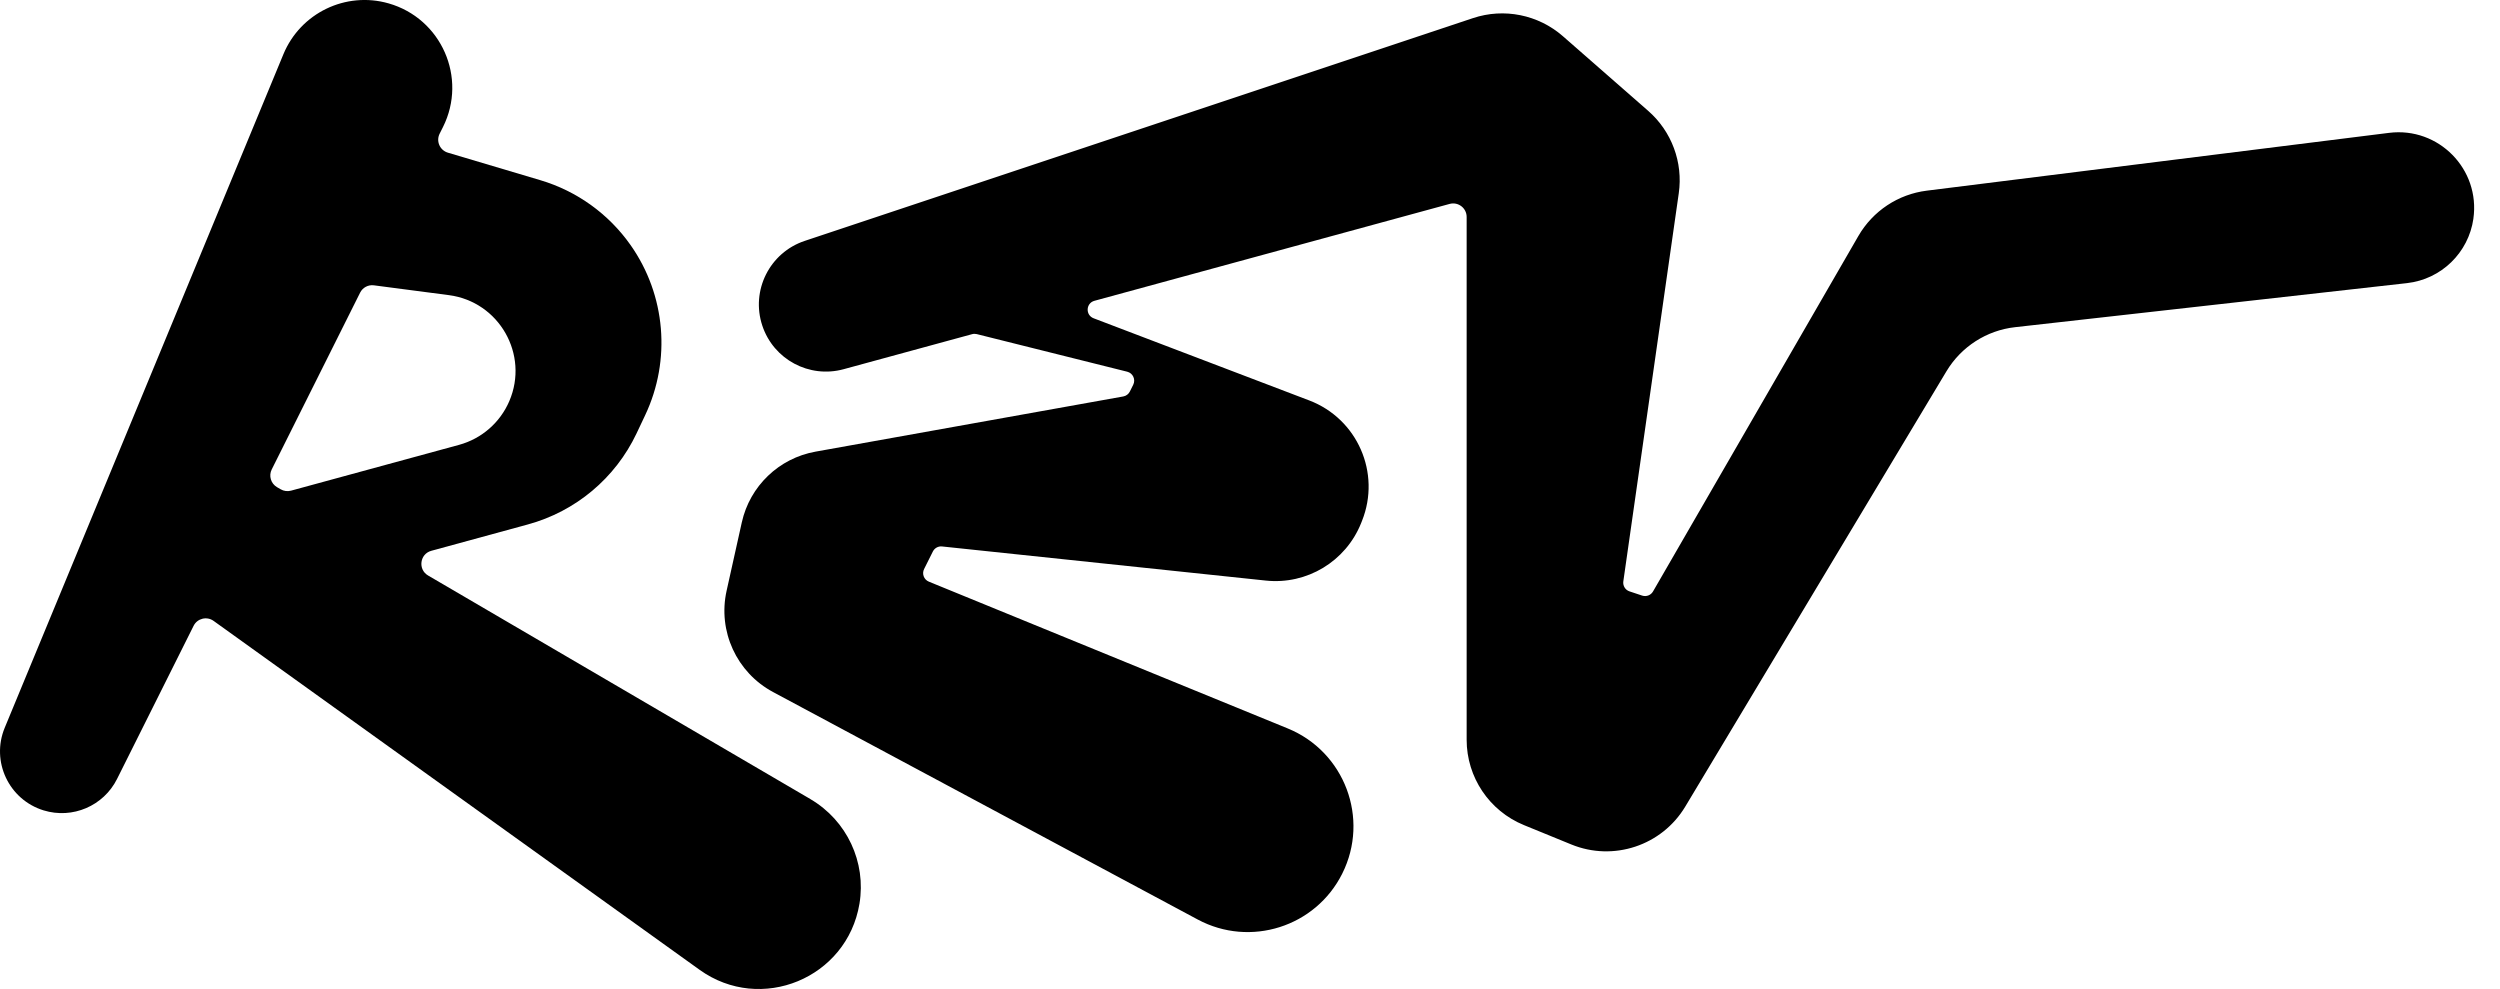
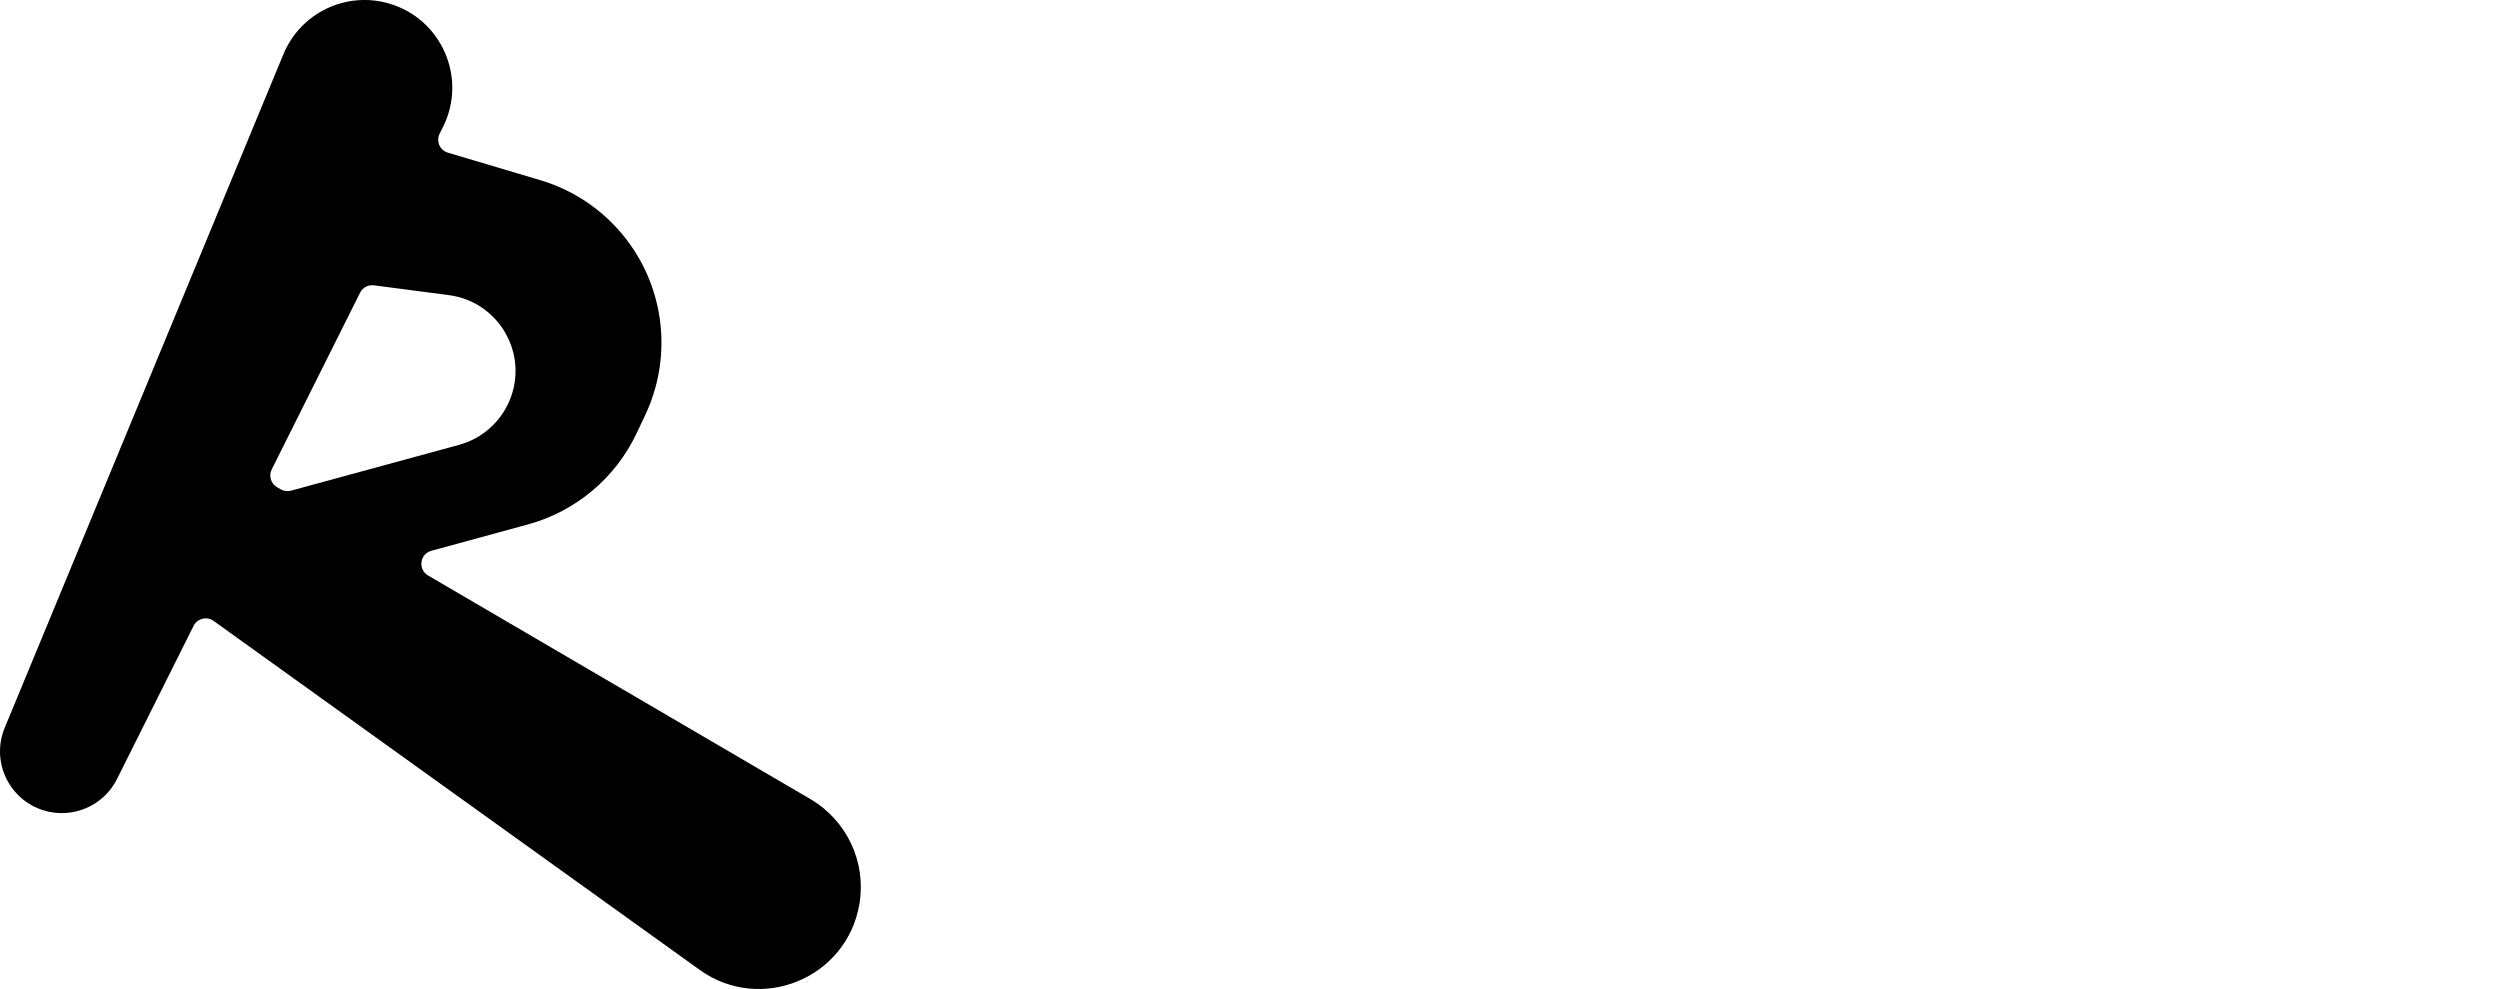
<svg xmlns="http://www.w3.org/2000/svg" width="91" height="36" viewBox="0 0 91 36" fill="none">
-   <path d="M90.031 7.959C90.287 6.161 88.765 4.611 86.963 4.836L70.134 6.94C69.091 7.07 68.171 7.681 67.645 8.59L60.17 21.529C60.091 21.667 59.925 21.73 59.773 21.679L59.314 21.526C59.161 21.476 59.066 21.322 59.089 21.161L61.107 7.035C61.268 5.912 60.849 4.783 59.995 4.036L56.888 1.317C55.992 0.534 54.747 0.283 53.618 0.659L29.293 8.768C28.014 9.194 27.322 10.577 27.749 11.856C28.158 13.085 29.457 13.781 30.708 13.439L35.384 12.164C35.44 12.148 35.498 12.148 35.553 12.161L41.03 13.53C41.239 13.582 41.345 13.814 41.249 14.006L41.127 14.251C41.08 14.346 40.991 14.412 40.887 14.431L29.684 16.44C28.353 16.679 27.296 17.693 27.002 19.013L26.448 21.505C26.122 22.974 26.813 24.479 28.139 25.19L43.598 33.471C45.509 34.495 47.889 33.739 48.858 31.799C49.861 29.796 48.946 27.363 46.873 26.515L33.81 21.172C33.629 21.098 33.55 20.885 33.638 20.711L33.956 20.075C34.019 19.949 34.152 19.876 34.291 19.891L46.078 21.133C47.57 21.29 48.986 20.436 49.544 19.043L49.578 18.957C50.273 17.216 49.409 15.244 47.657 14.576L39.807 11.585C39.504 11.469 39.525 11.034 39.838 10.949L52.765 7.423C53.078 7.337 53.386 7.573 53.386 7.897V26.928C53.386 28.29 54.21 29.517 55.47 30.033L57.197 30.739C58.729 31.366 60.491 30.78 61.343 29.361L70.85 13.516C71.387 12.62 72.312 12.025 73.351 11.909L87.613 10.306C88.861 10.166 89.854 9.201 90.032 7.959H90.031Z" fill="black" />
  <path d="M29.498 29.086L15.582 20.948C15.206 20.728 15.28 20.163 15.7 20.049L19.214 19.09C20.952 18.616 22.397 17.407 23.169 15.779L23.483 15.115C24.433 13.108 24.233 10.745 22.958 8.928C22.159 7.789 21 6.954 19.666 6.558L16.302 5.557C16.009 5.469 15.866 5.139 16.003 4.866L16.125 4.623C17.019 2.834 16.068 0.672 14.145 0.123C12.585 -0.323 10.937 0.474 10.316 1.974L0.172 26.49C-0.335 27.714 0.322 29.109 1.588 29.498C2.639 29.821 3.769 29.337 4.26 28.355L7.047 22.78C7.182 22.509 7.528 22.424 7.774 22.6L25.464 35.3C27.695 36.903 30.832 35.607 31.284 32.898C31.537 31.38 30.826 29.865 29.499 29.088L29.498 29.086ZM10.216 17.81L10.082 17.732C9.859 17.601 9.775 17.319 9.891 17.087L13.108 10.653C13.201 10.466 13.403 10.358 13.612 10.386L16.34 10.743C18.171 10.983 19.266 12.905 18.539 14.601C18.204 15.382 17.532 15.968 16.712 16.192L10.593 17.86C10.466 17.894 10.329 17.876 10.216 17.81Z" fill="black" />
</svg>